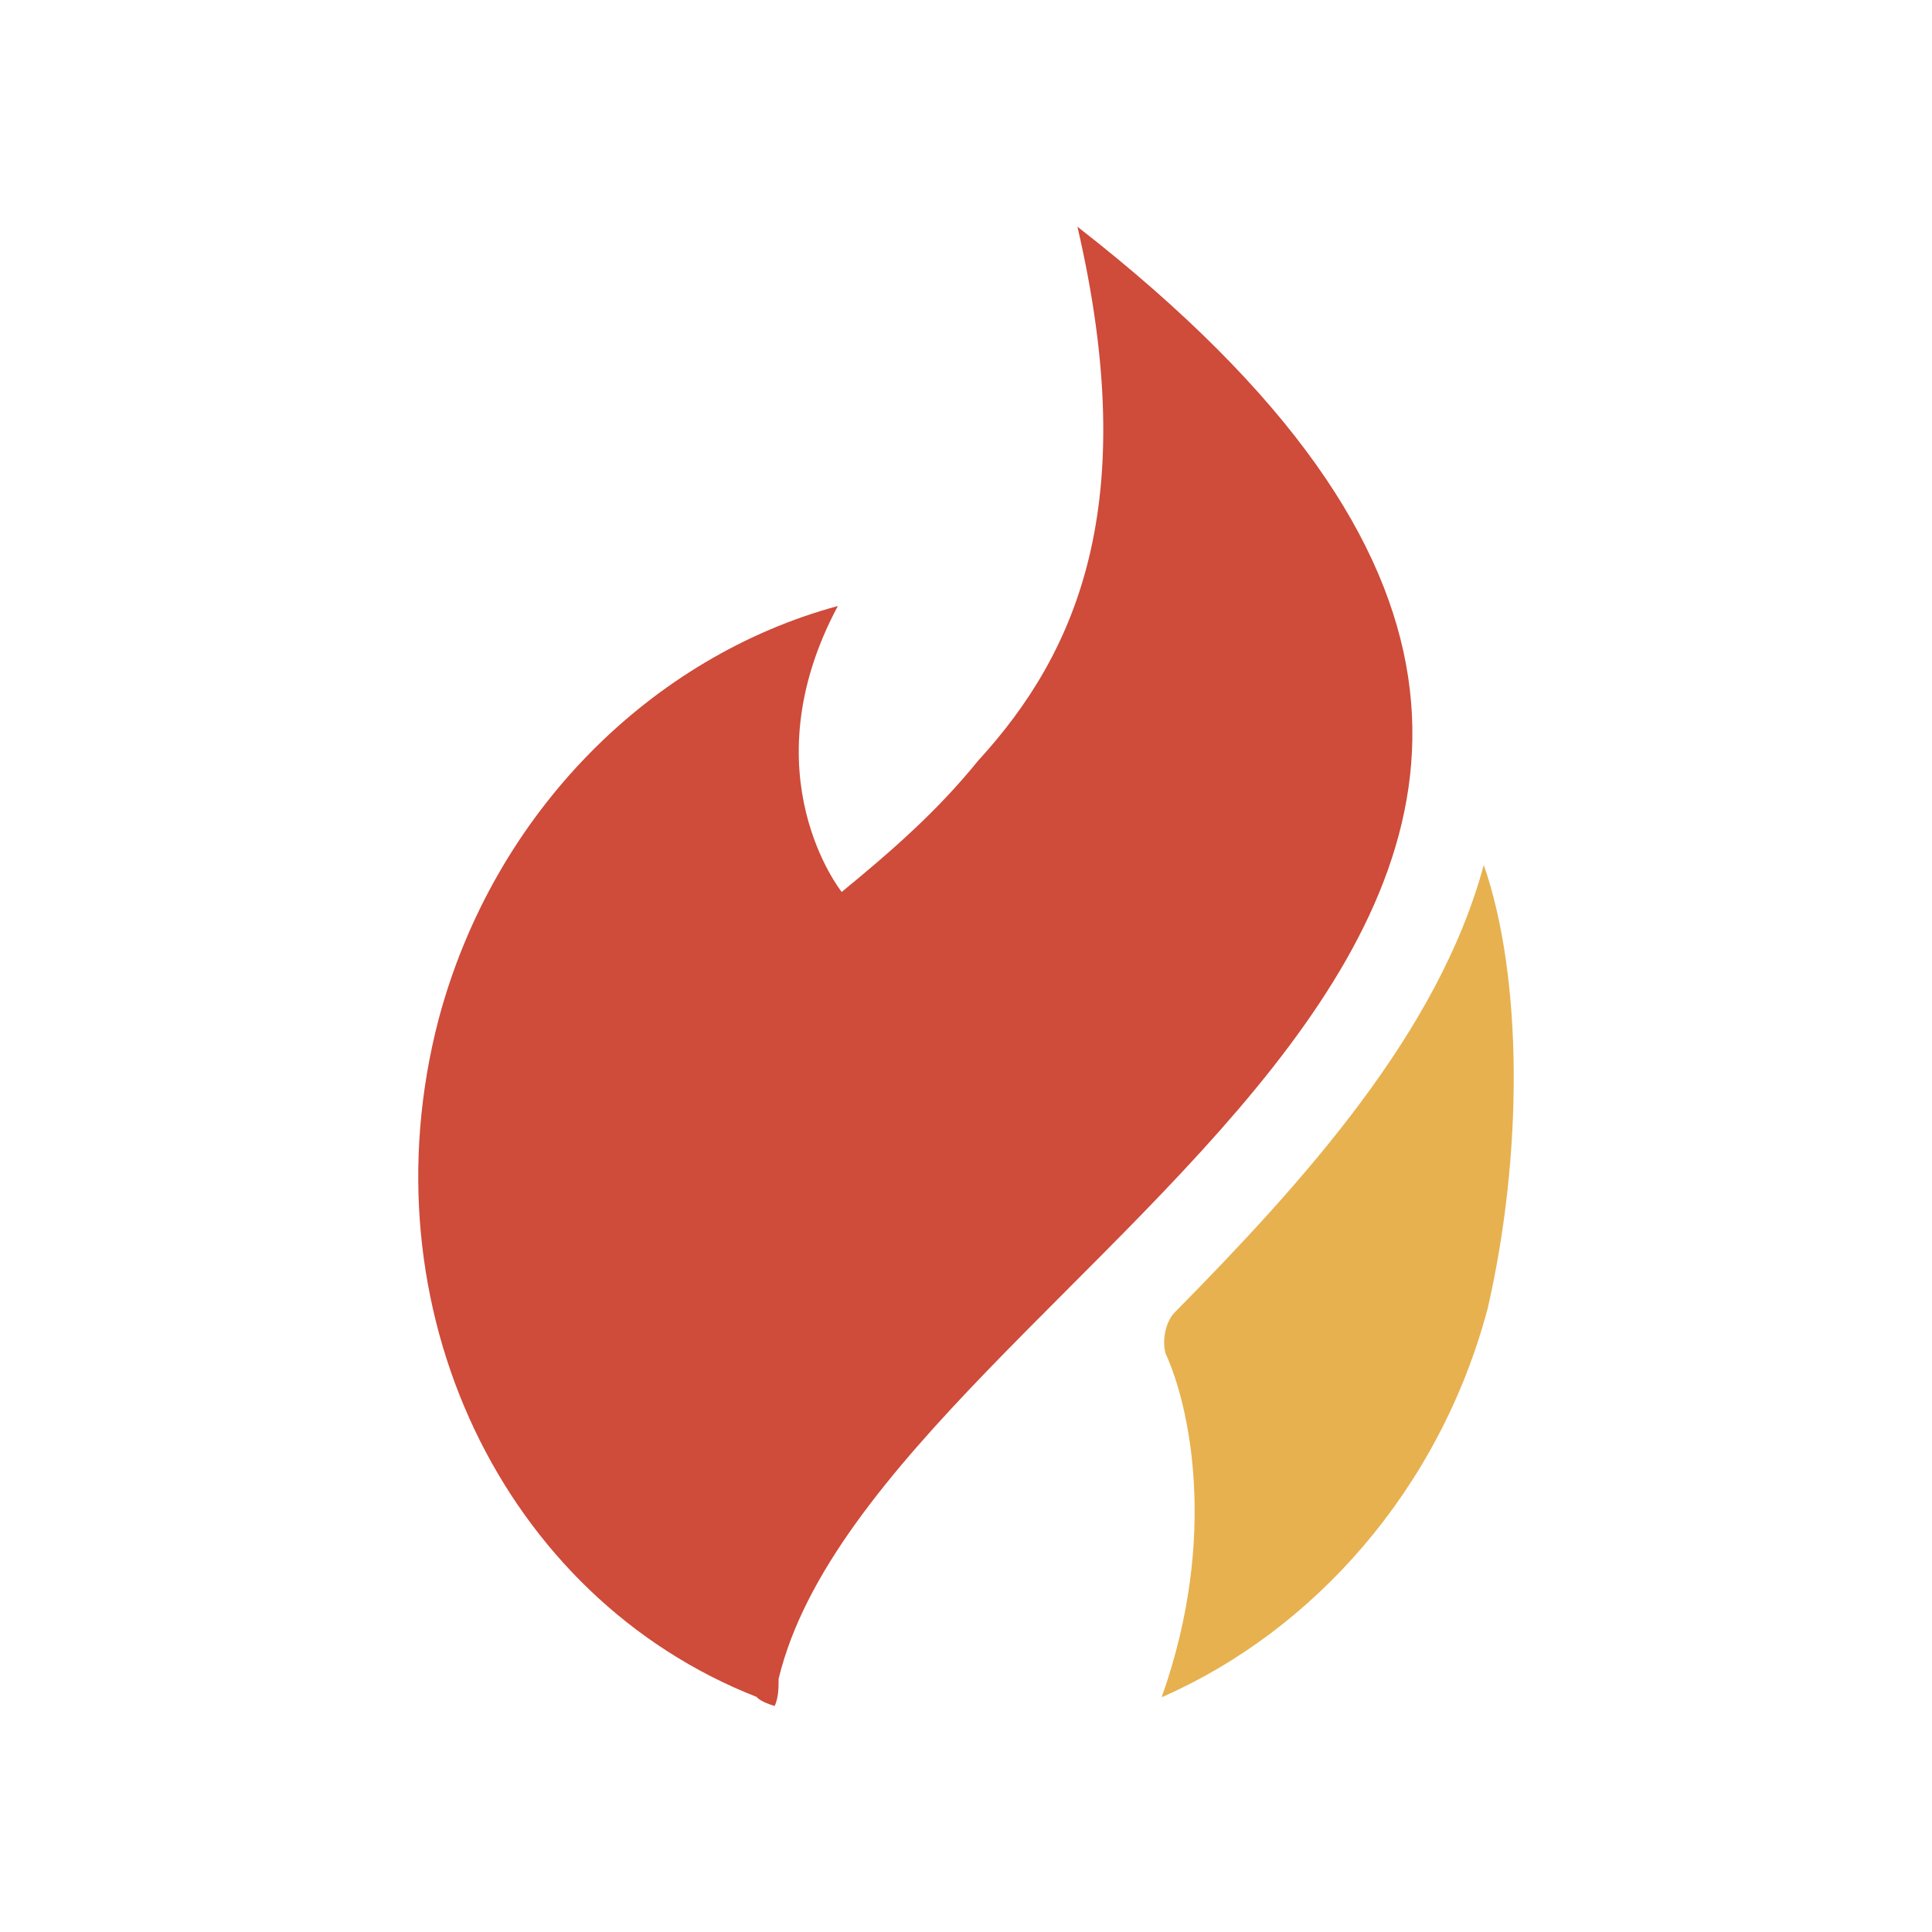
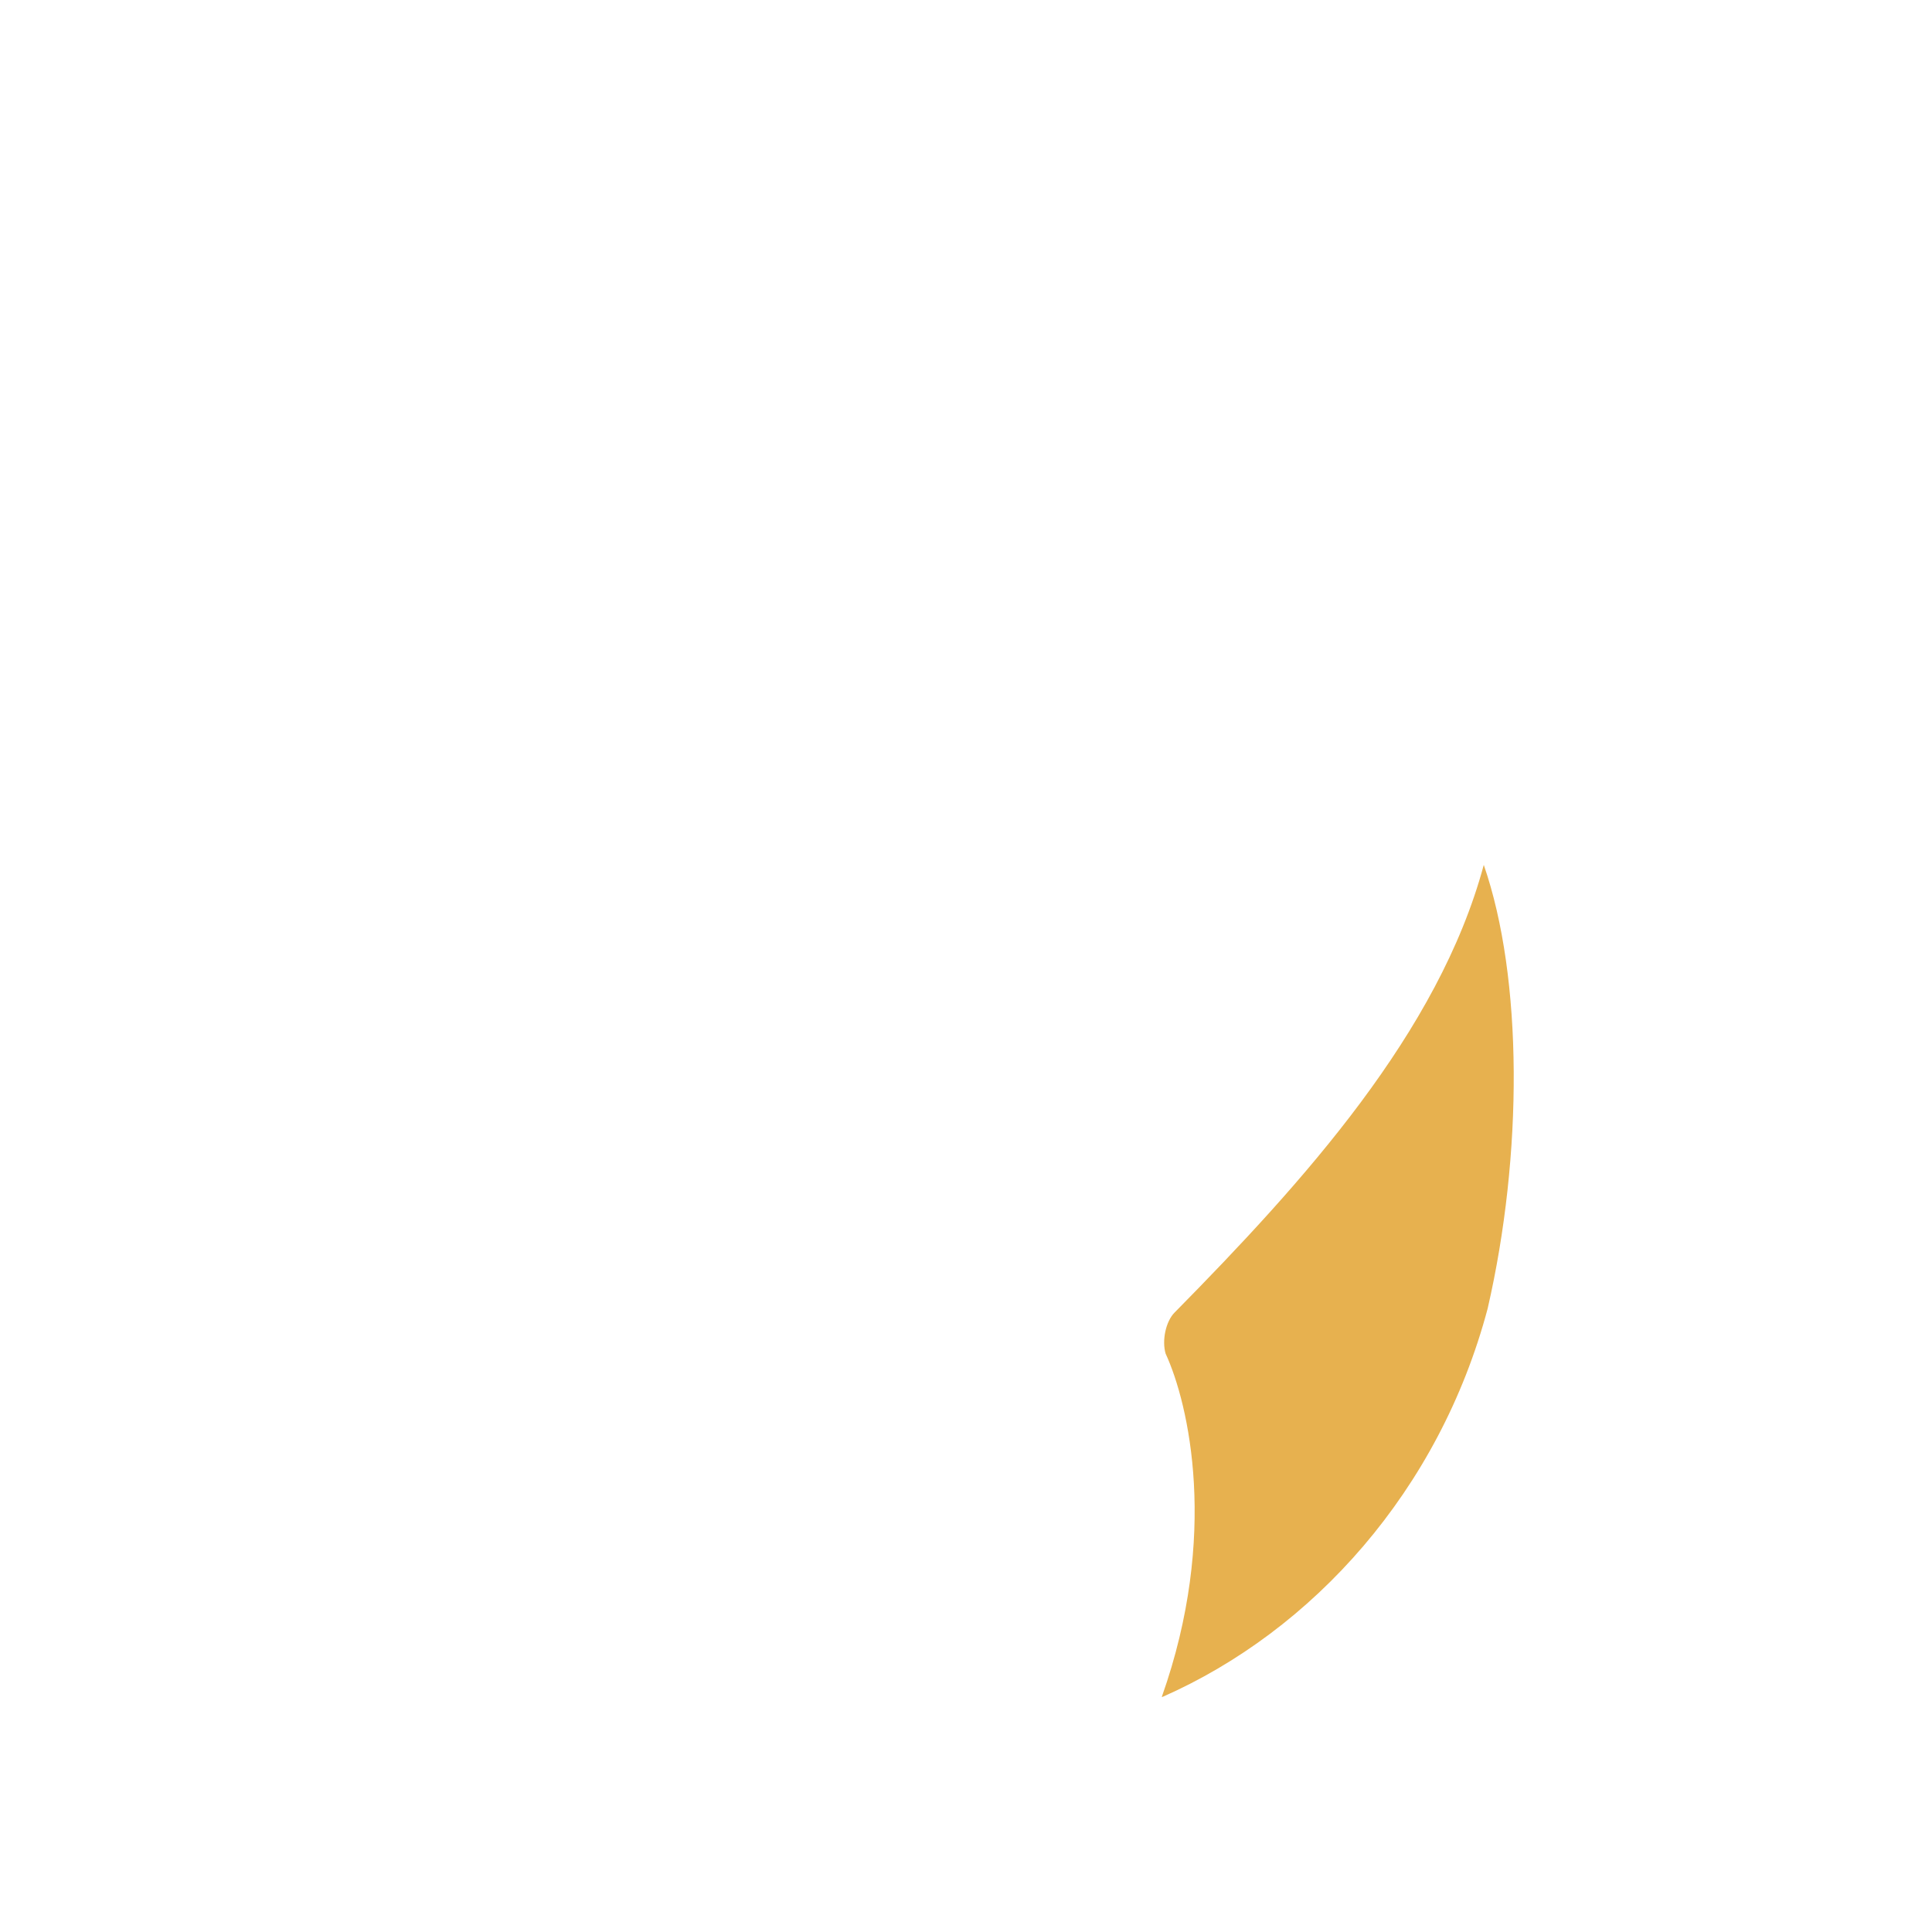
<svg xmlns="http://www.w3.org/2000/svg" version="1.1" viewBox="0 0 300 300">
  <defs>
    <style>
      .cls-1 {
        fill: #cf4b3a;
      }

      .cls-2 {
        fill: #e7b14f;
      }
    </style>
  </defs>
  <g>
    <g id="Layer_1">
      <g>
        <path id="Path_5" class="cls-2" d="M180.4,263.5c8.9-25.1,4.2-45.5.6-53.3-.6-2,0-5,1.4-6.4,20.1-20.4,41-43.5,48-69.5,6.1,17.6,6.1,45,.6,68.9-7.5,28.2-27.1,50-50.5,60.3Z" />
-         <path id="Path_6" class="cls-1" d="M120.9,260.7c0,1.4,0,2.8-.6,4.2,0,0-2.2-.6-2.8-1.4-39.3-15.4-61.1-60.3-49.4-105.2,8.6-32.3,33.2-56.4,62-64.2-14,26.2.6,44.4.6,44.4,7.8-6.4,14.8-12.5,21.2-20.4,15.4-16.8,25.4-39.9,15.4-82.9,133.7,104.1-30.7,160.2-46.4,225.5Z" />
      </g>
    </g>
  </g>
</svg>